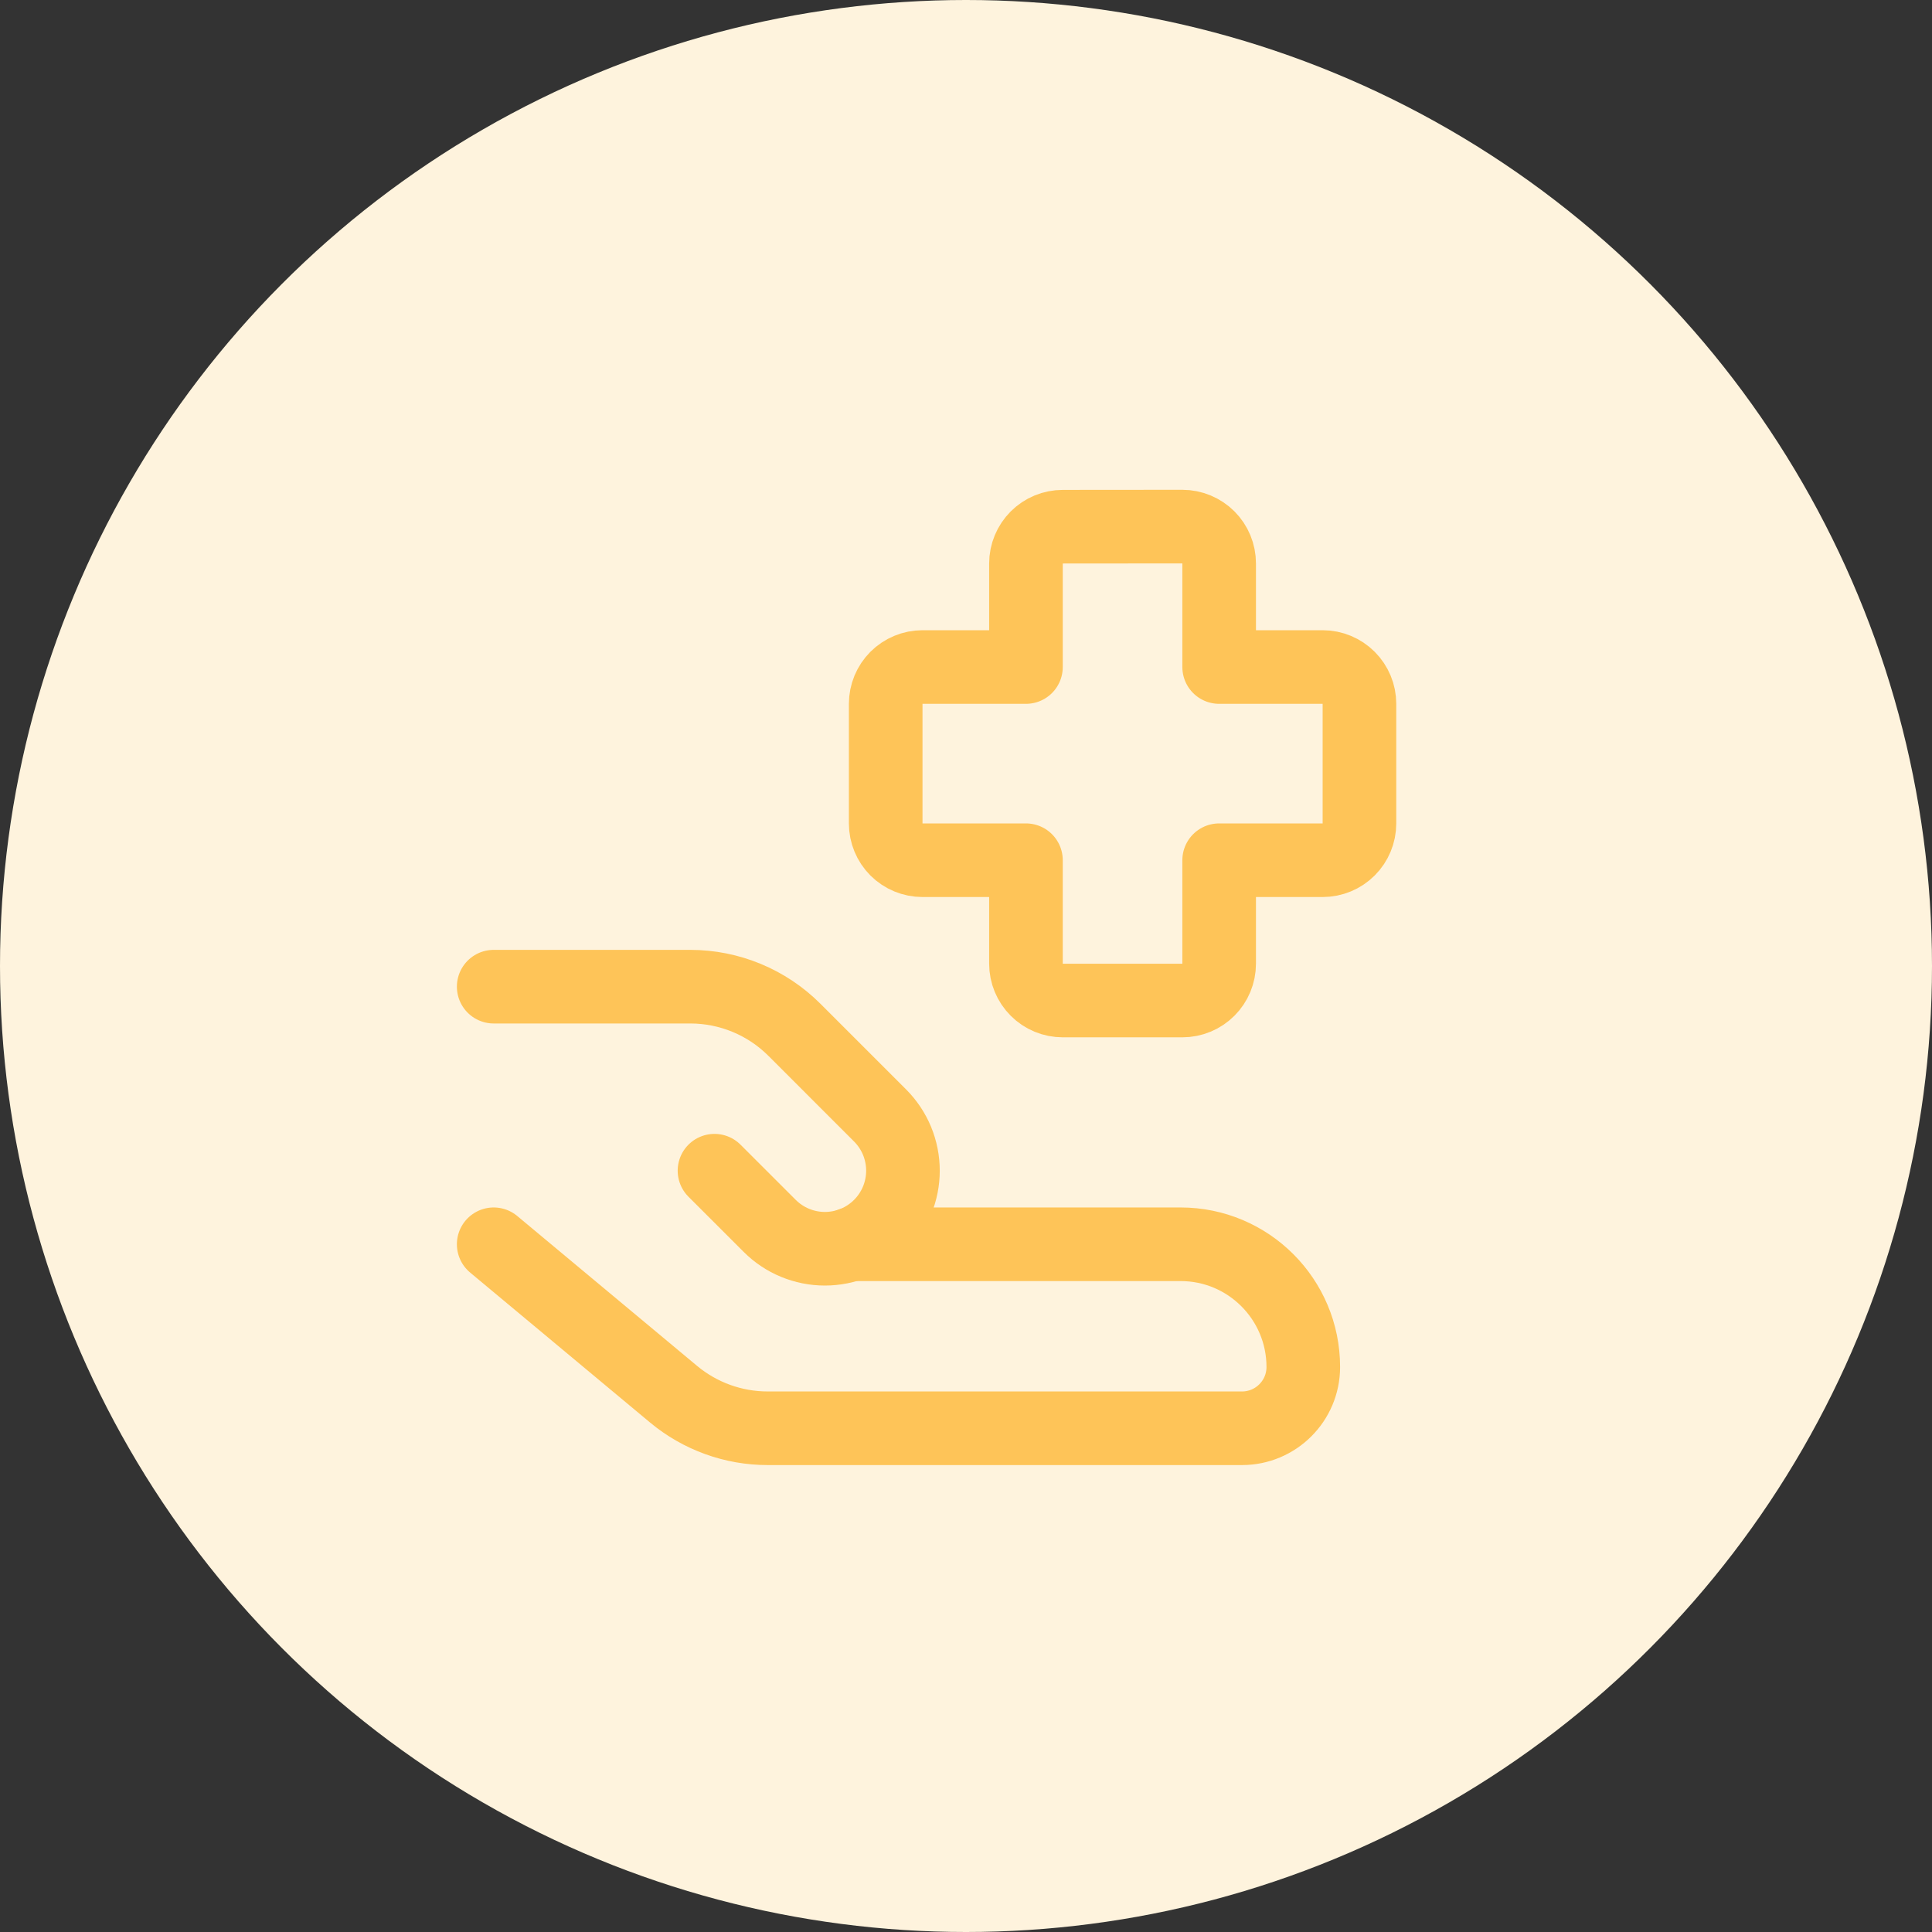
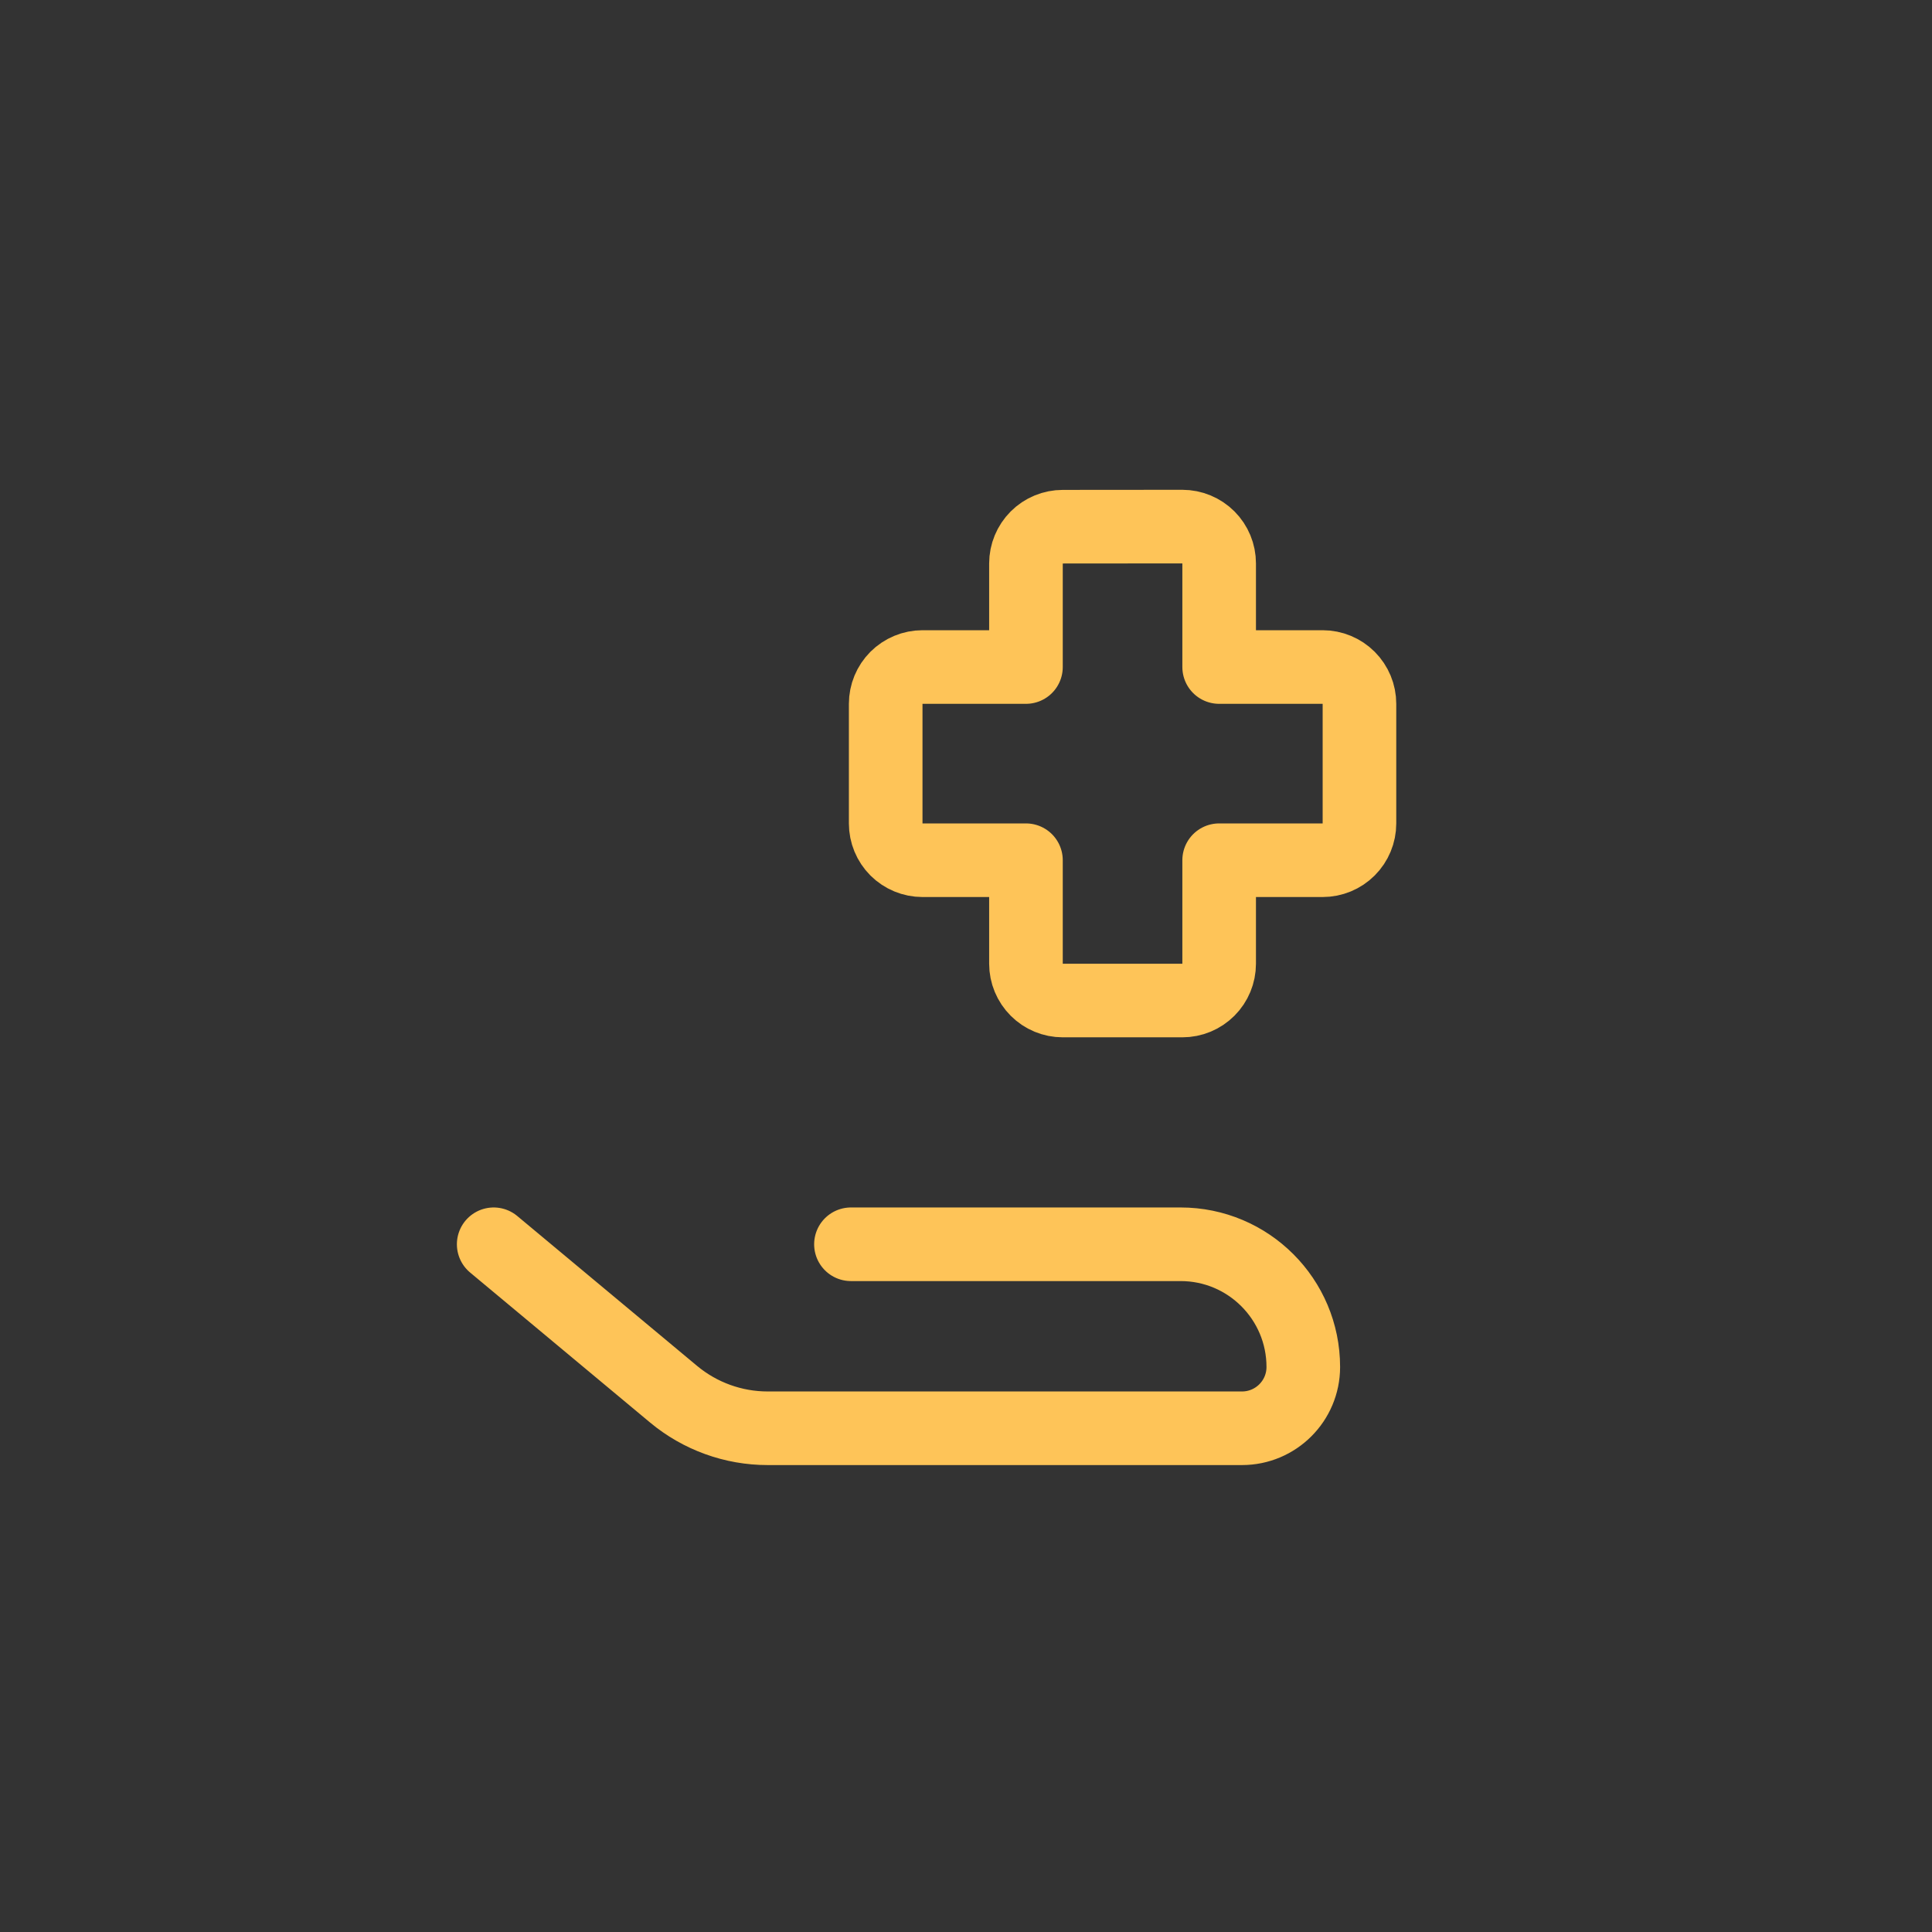
<svg xmlns="http://www.w3.org/2000/svg" width="60" height="60" viewBox="0 0 60 60" fill="none">
  <rect x="0" y="0" width="60" height="60" fill="#333333" stroke="none" />
-   <circle cx="30" cy="30" r="30" fill="#FEF3DD" />
  <path d="M15.332 38.642L20.918 43.298C21.74 43.982 22.775 44.357 23.844 44.356H38.571C39.622 44.356 40.475 43.504 40.475 42.453C40.475 40.35 38.77 38.642 36.665 38.642H26.427M33.005 16.357C32.702 16.357 32.411 16.477 32.197 16.691C31.983 16.906 31.862 17.196 31.862 17.499V20.715H28.649C28.346 20.715 28.055 20.836 27.84 21.05C27.626 21.265 27.506 21.555 27.506 21.858V25.573C27.506 25.876 27.626 26.166 27.84 26.381C28.055 26.595 28.346 26.715 28.649 26.715H31.862V29.929C31.862 30.232 31.983 30.523 32.197 30.737C32.411 30.952 32.702 31.072 33.005 31.072H36.719C37.023 31.072 37.313 30.952 37.528 30.737C37.742 30.523 37.862 30.232 37.862 29.929V26.715H41.076C41.379 26.715 41.67 26.595 41.884 26.381C42.099 26.166 42.219 25.876 42.219 25.573V21.858C42.219 21.555 42.099 21.265 41.884 21.05C41.67 20.836 41.379 20.715 41.076 20.715H37.862V17.497C37.862 17.194 37.742 16.903 37.528 16.689C37.313 16.475 37.023 16.354 36.719 16.354L33.005 16.357Z" stroke="#FEC458" stroke-width="2.286" stroke-linecap="round" stroke-linejoin="round" />
-   <path d="M22.189 36.357L23.904 38.071C24.129 38.296 24.396 38.475 24.69 38.596C24.984 38.718 25.299 38.781 25.618 38.781C25.936 38.781 26.251 38.718 26.546 38.596C26.84 38.475 27.107 38.296 27.332 38.071C27.557 37.846 27.736 37.578 27.858 37.284C27.979 36.99 28.042 36.675 28.042 36.357C28.042 36.038 27.979 35.723 27.858 35.429C27.736 35.135 27.557 34.867 27.332 34.642L24.672 31.982C23.814 31.124 22.652 30.643 21.439 30.642H15.332" stroke="#FEC458" stroke-width="2.286" stroke-linecap="round" stroke-linejoin="round" />
</svg>